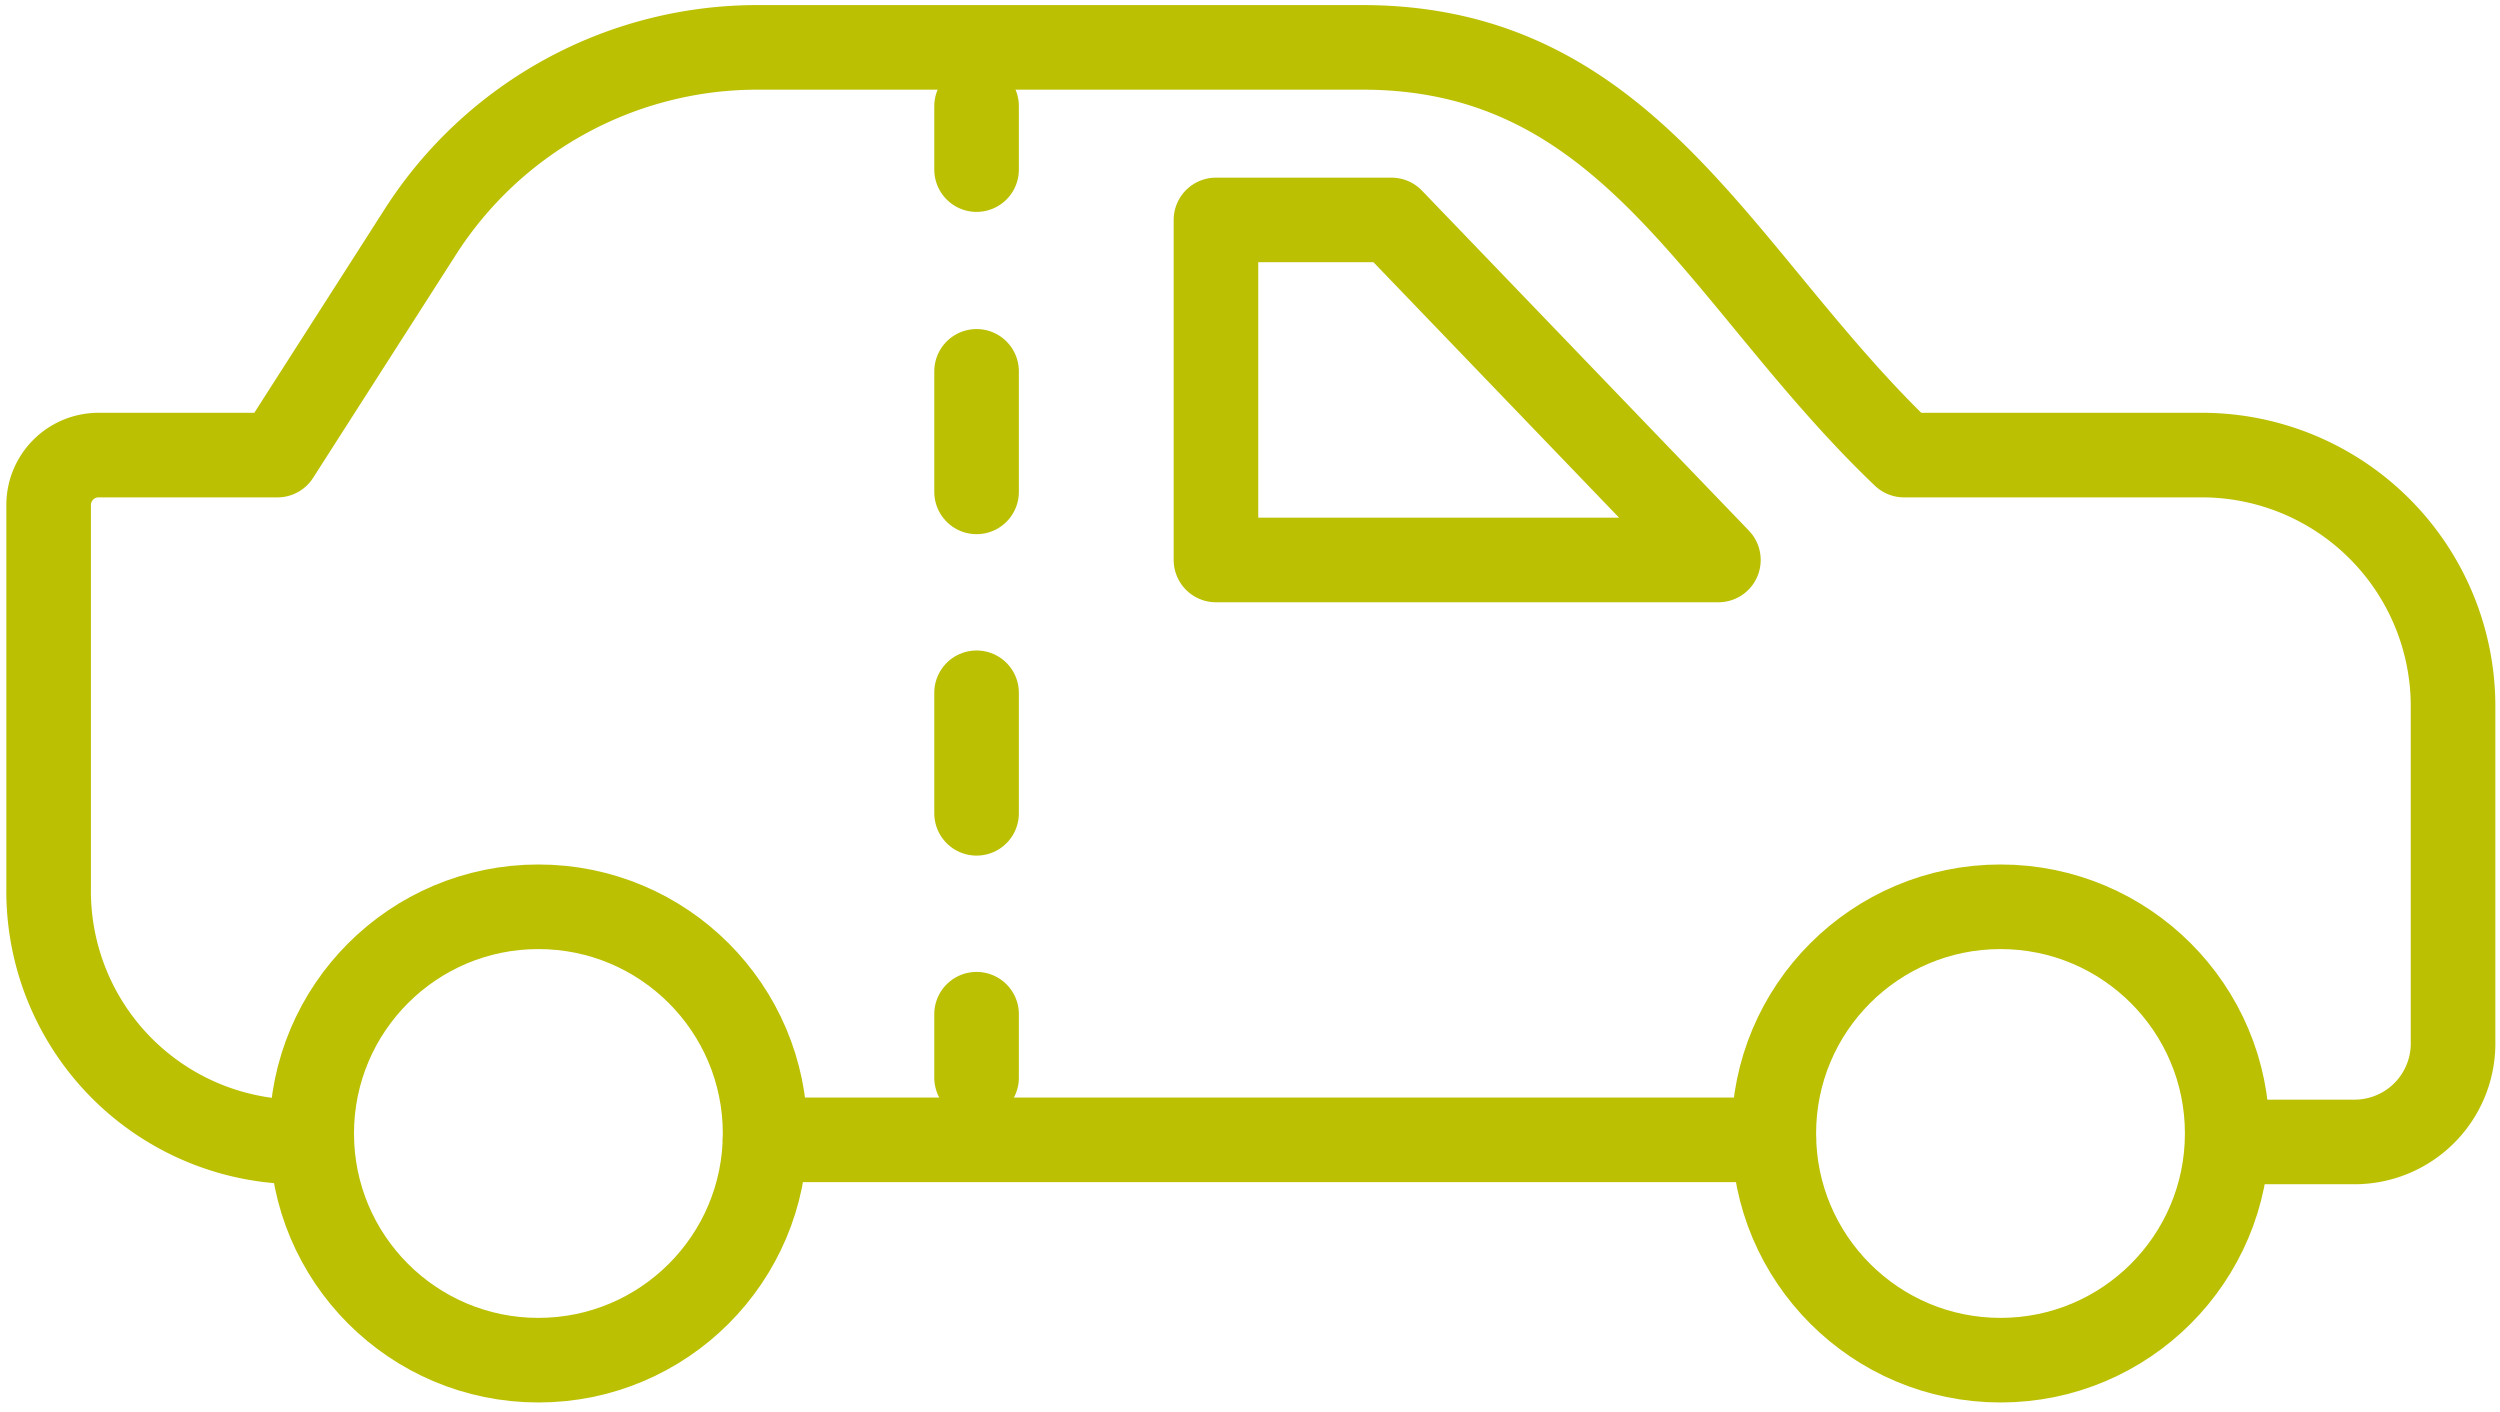
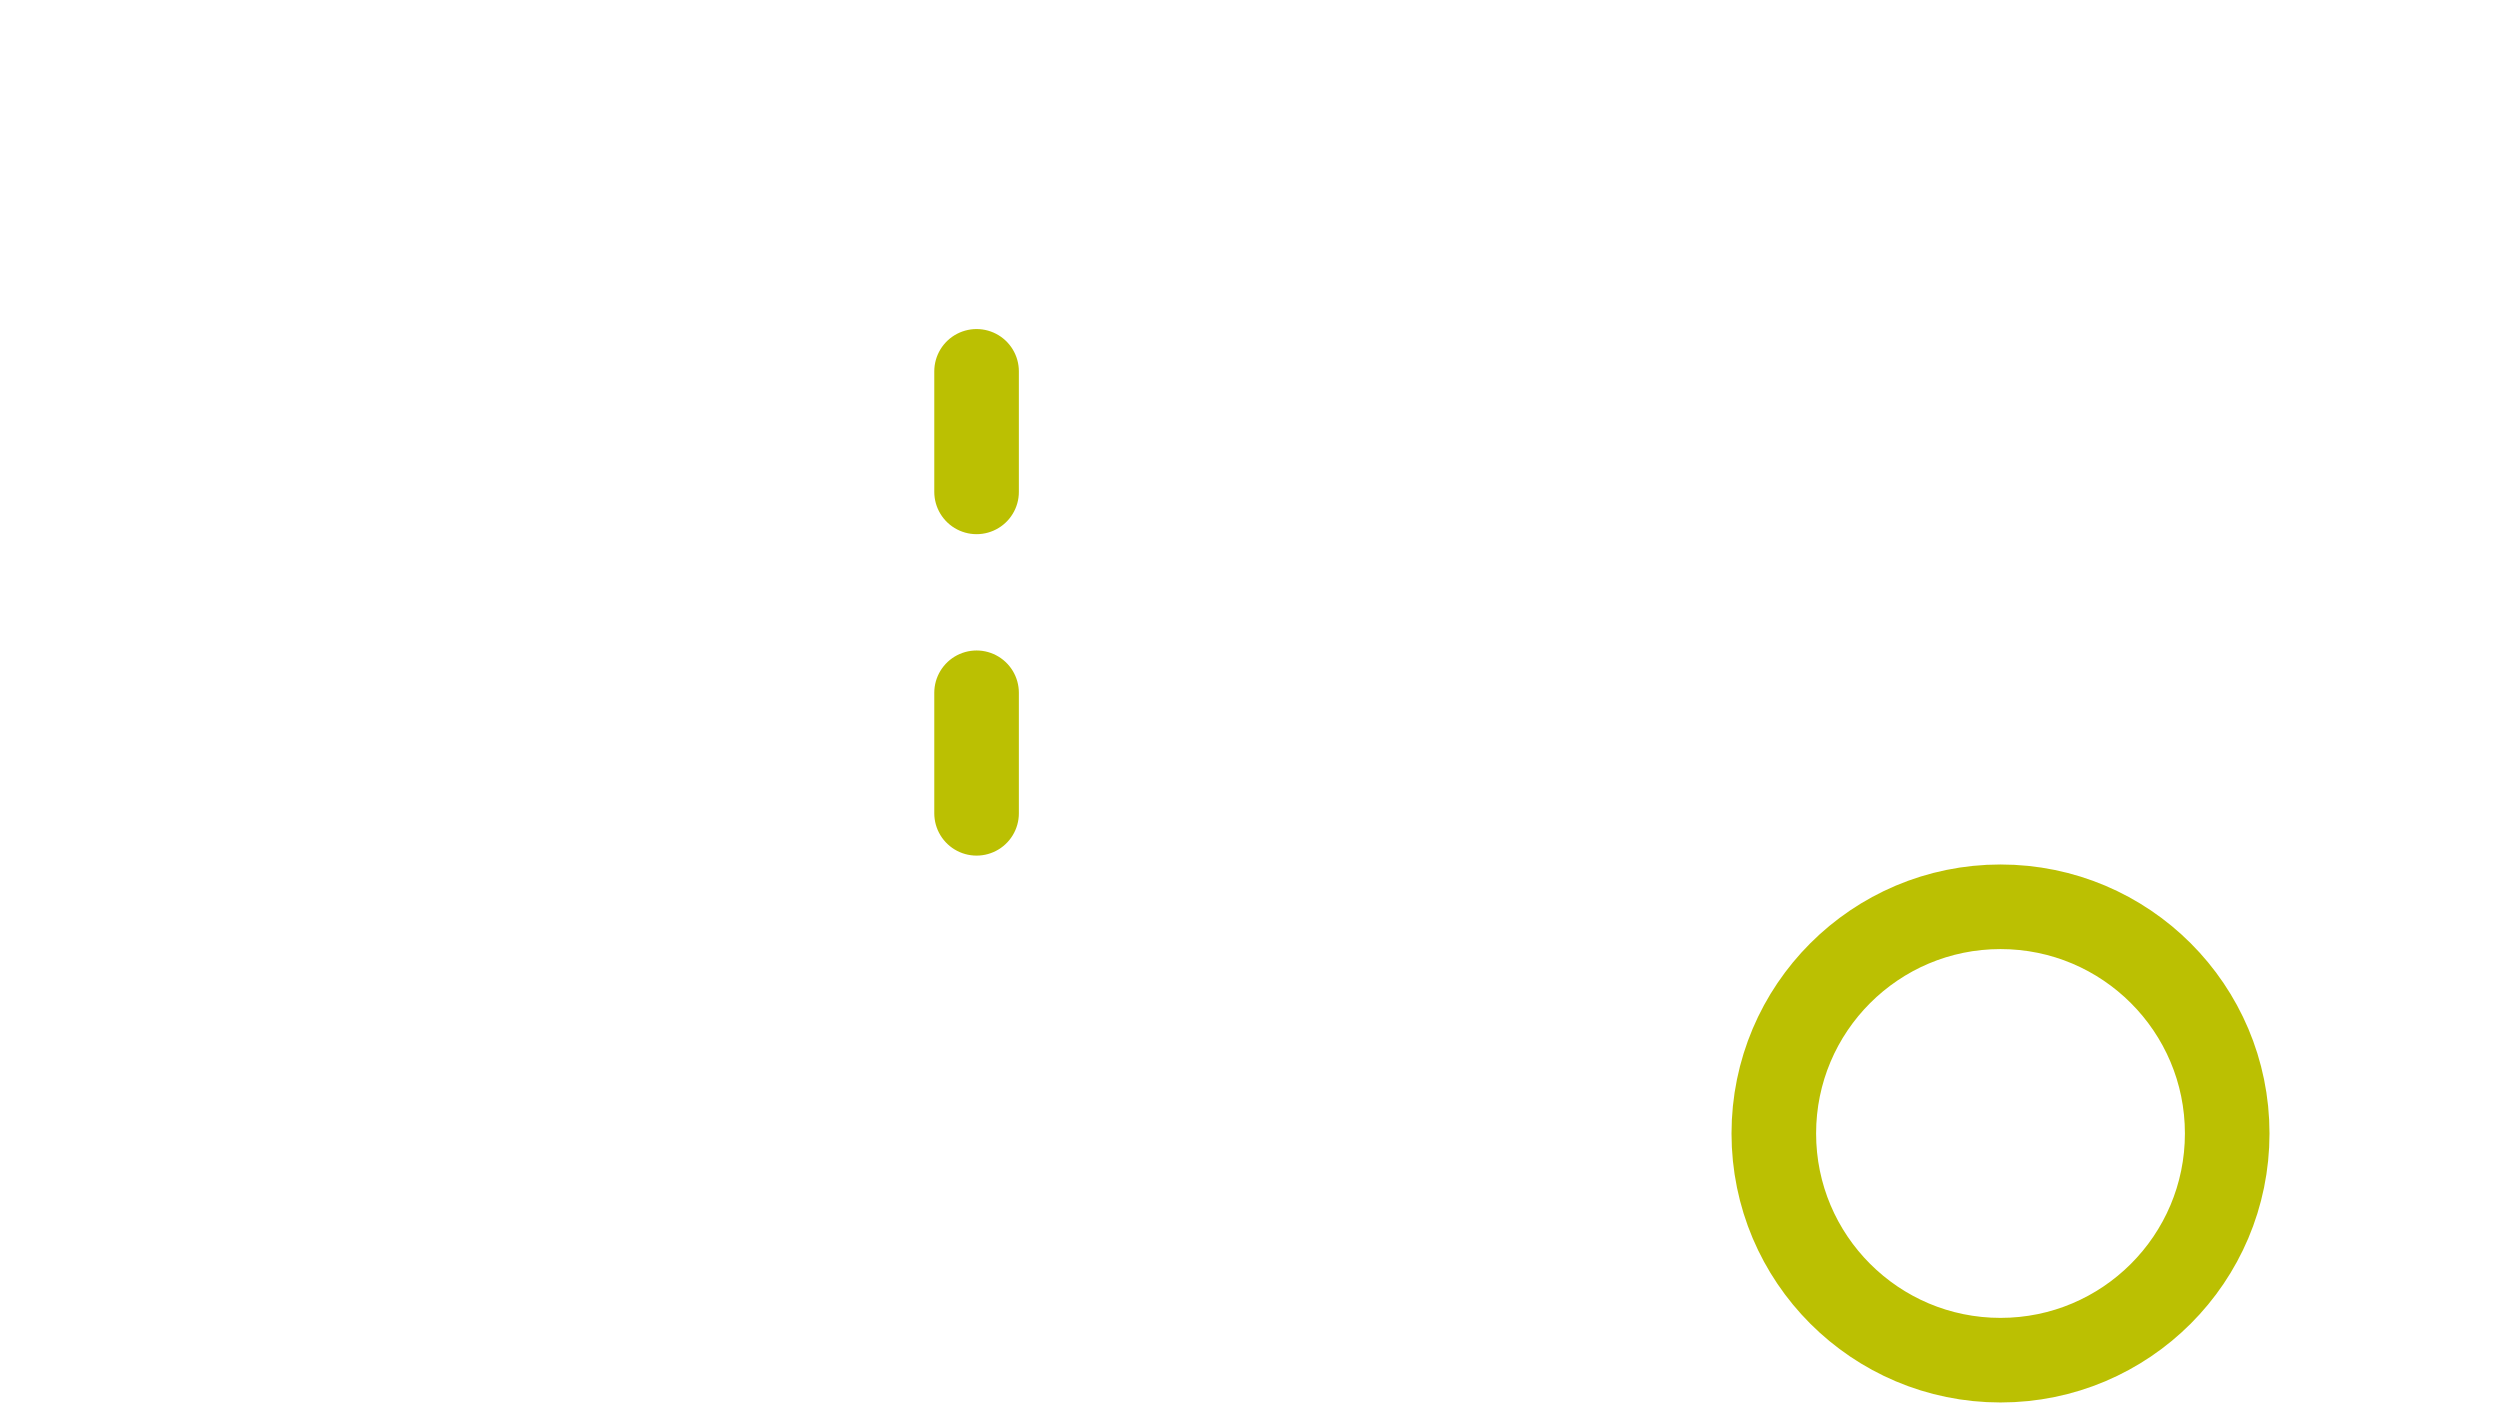
<svg xmlns="http://www.w3.org/2000/svg" id="Layer_1" data-name="Layer 1" viewBox="0 0 59.11 33.38">
  <defs>
    <style>.cls-1{fill:none;stroke:#bbc002;stroke-linecap:round;stroke-linejoin:round;stroke-width:2px}</style>
  </defs>
-   <circle class="cls-1" cx="12.73" cy="26.8" r="5.36" />
  <circle class="cls-1" cx="47.3" cy="26.8" r="5.36" />
-   <path class="cls-1" d="M7.07 27a5.93 5.93 0 01-5.92-6v-9.06a1.18 1.18 0 011.18-1.18h4.23l3.38-5.28a9.46 9.46 0 018-4.36h14.27c6.38 0 8.44 5.47 12.81 9.64h7.07A5.94 5.94 0 0158 16.69v7.93A2.33 2.33 0 0155.69 27h-3m-29.6-1.52v-1.5" />
  <path stroke-dasharray="2.85 4.75" fill="none" stroke="#bbc002" stroke-linecap="round" stroke-linejoin="round" stroke-width="2" d="M23.09 19.23V6.39" />
-   <path class="cls-1" d="M23.09 4.01v-1.5m18.85 24.44H18.09m22.54-13.71H28.75V5.2h4.15l7.73 8.04z" />
</svg>